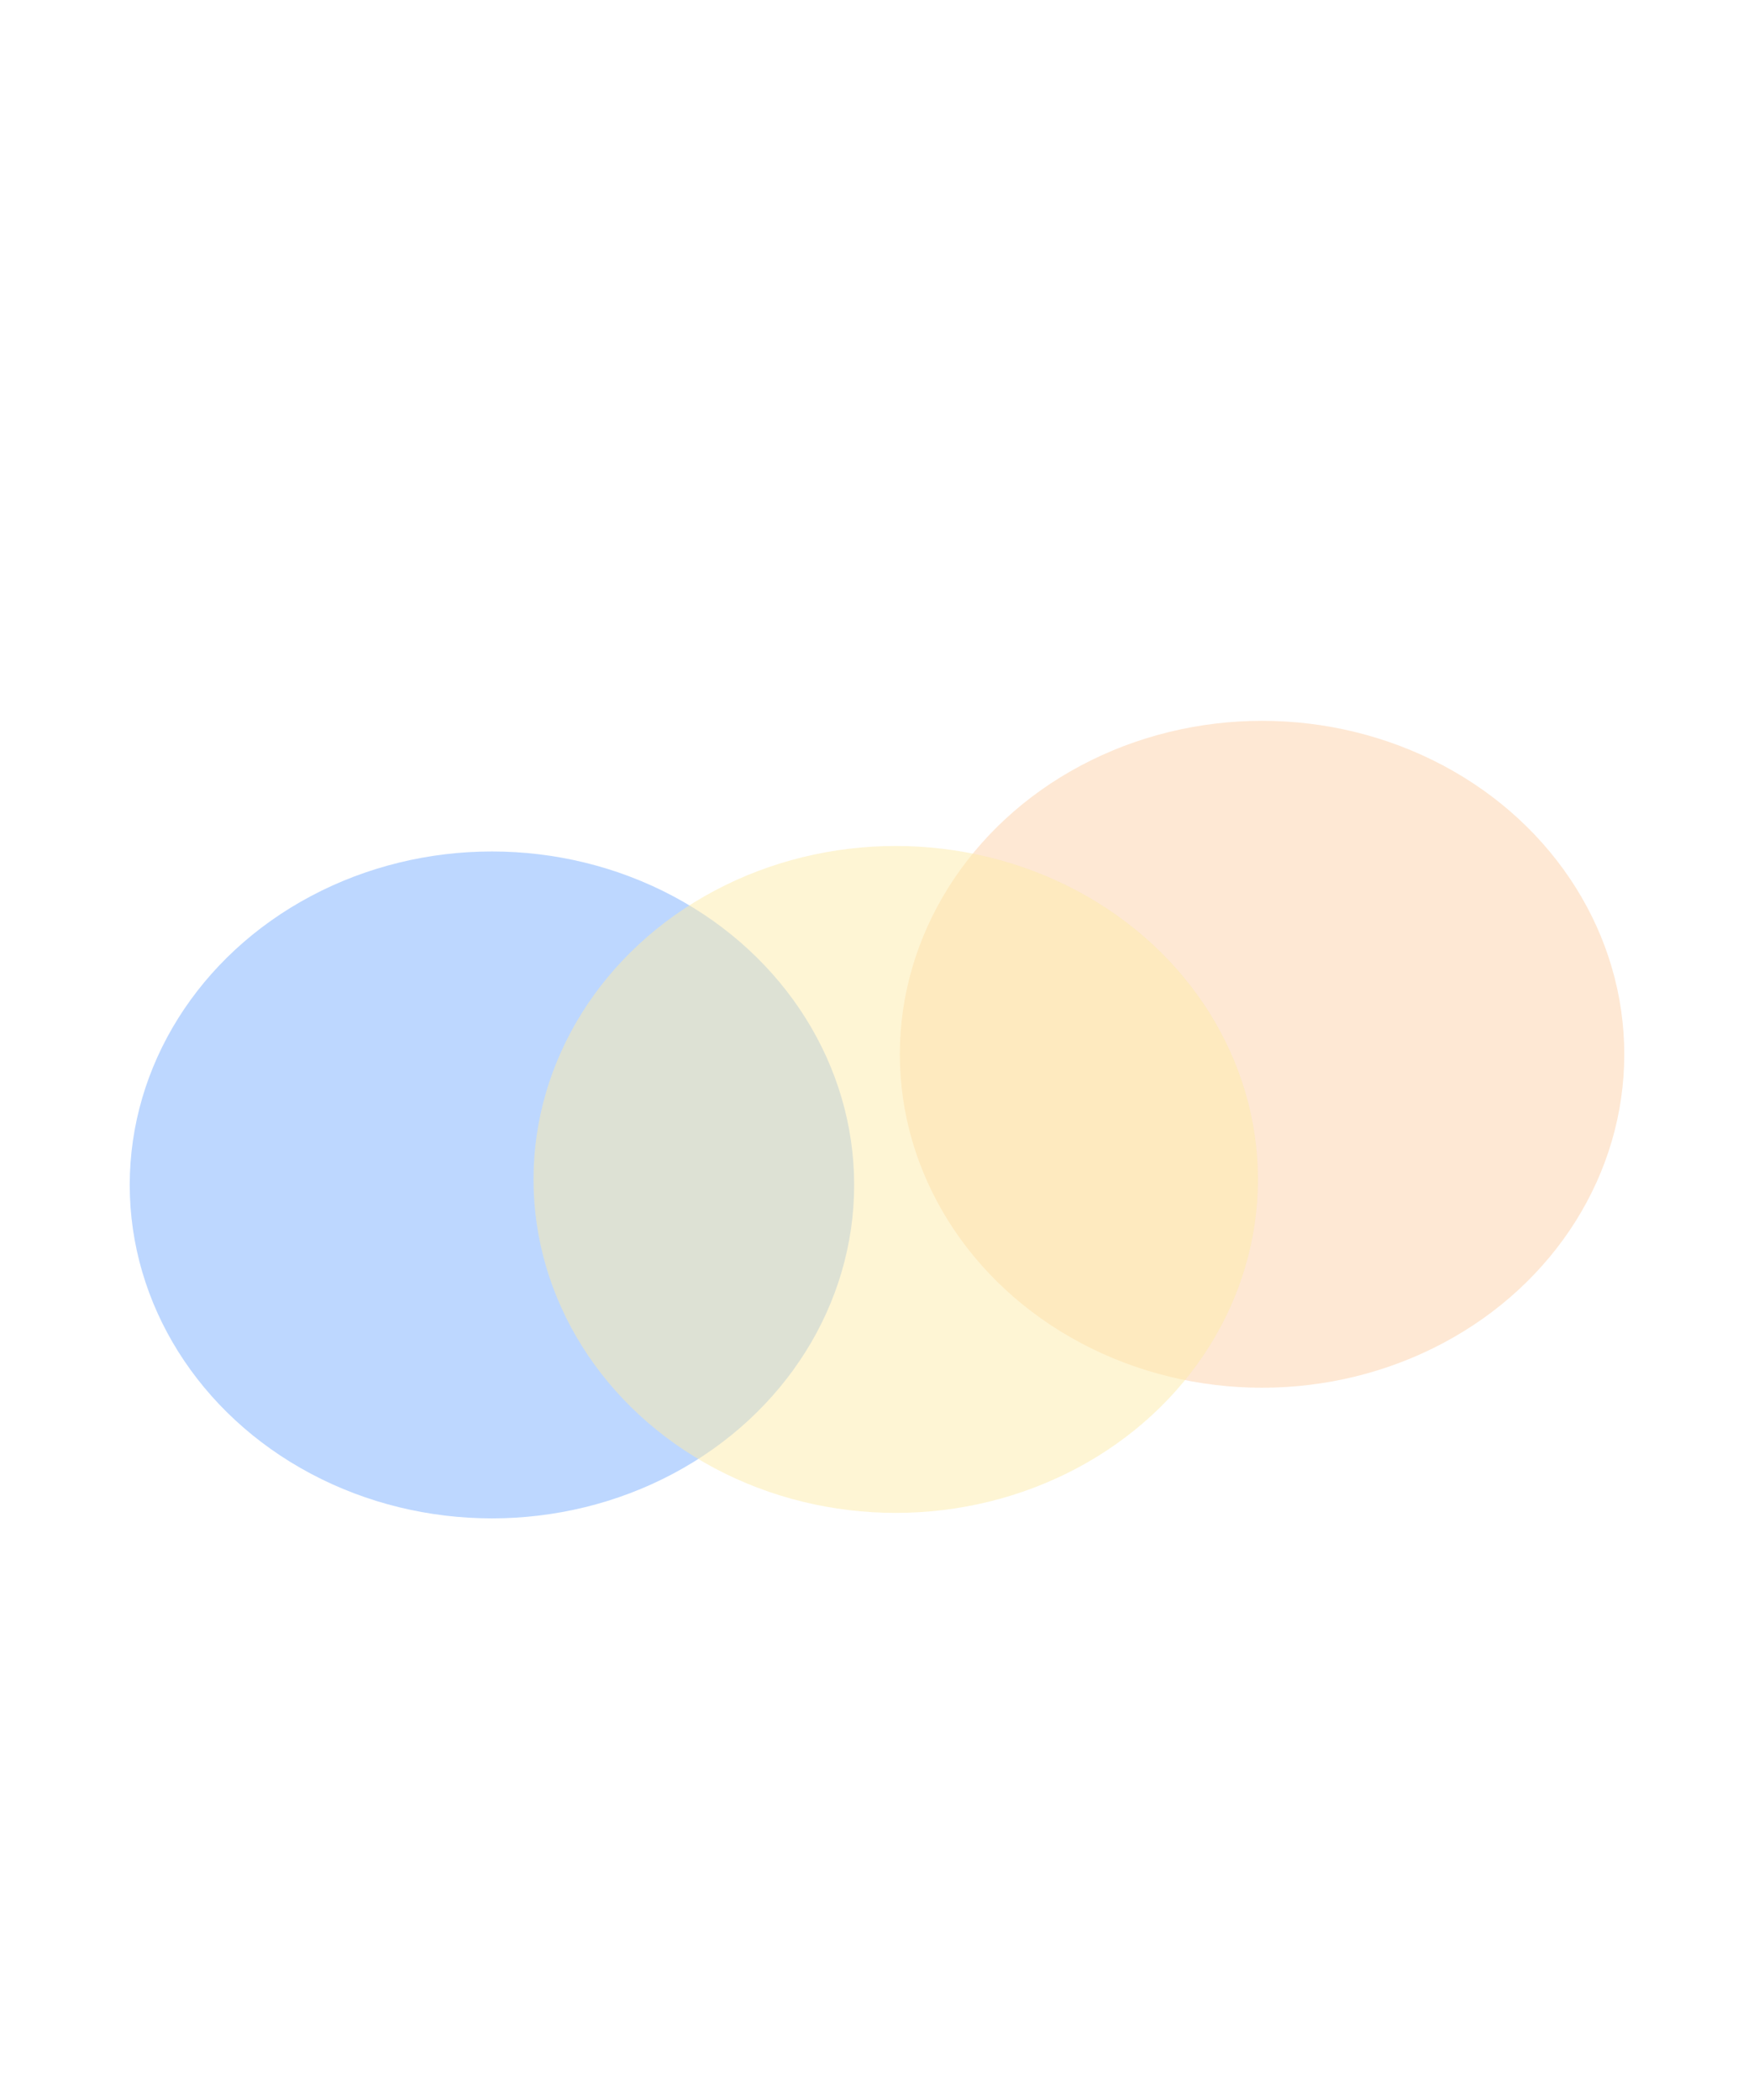
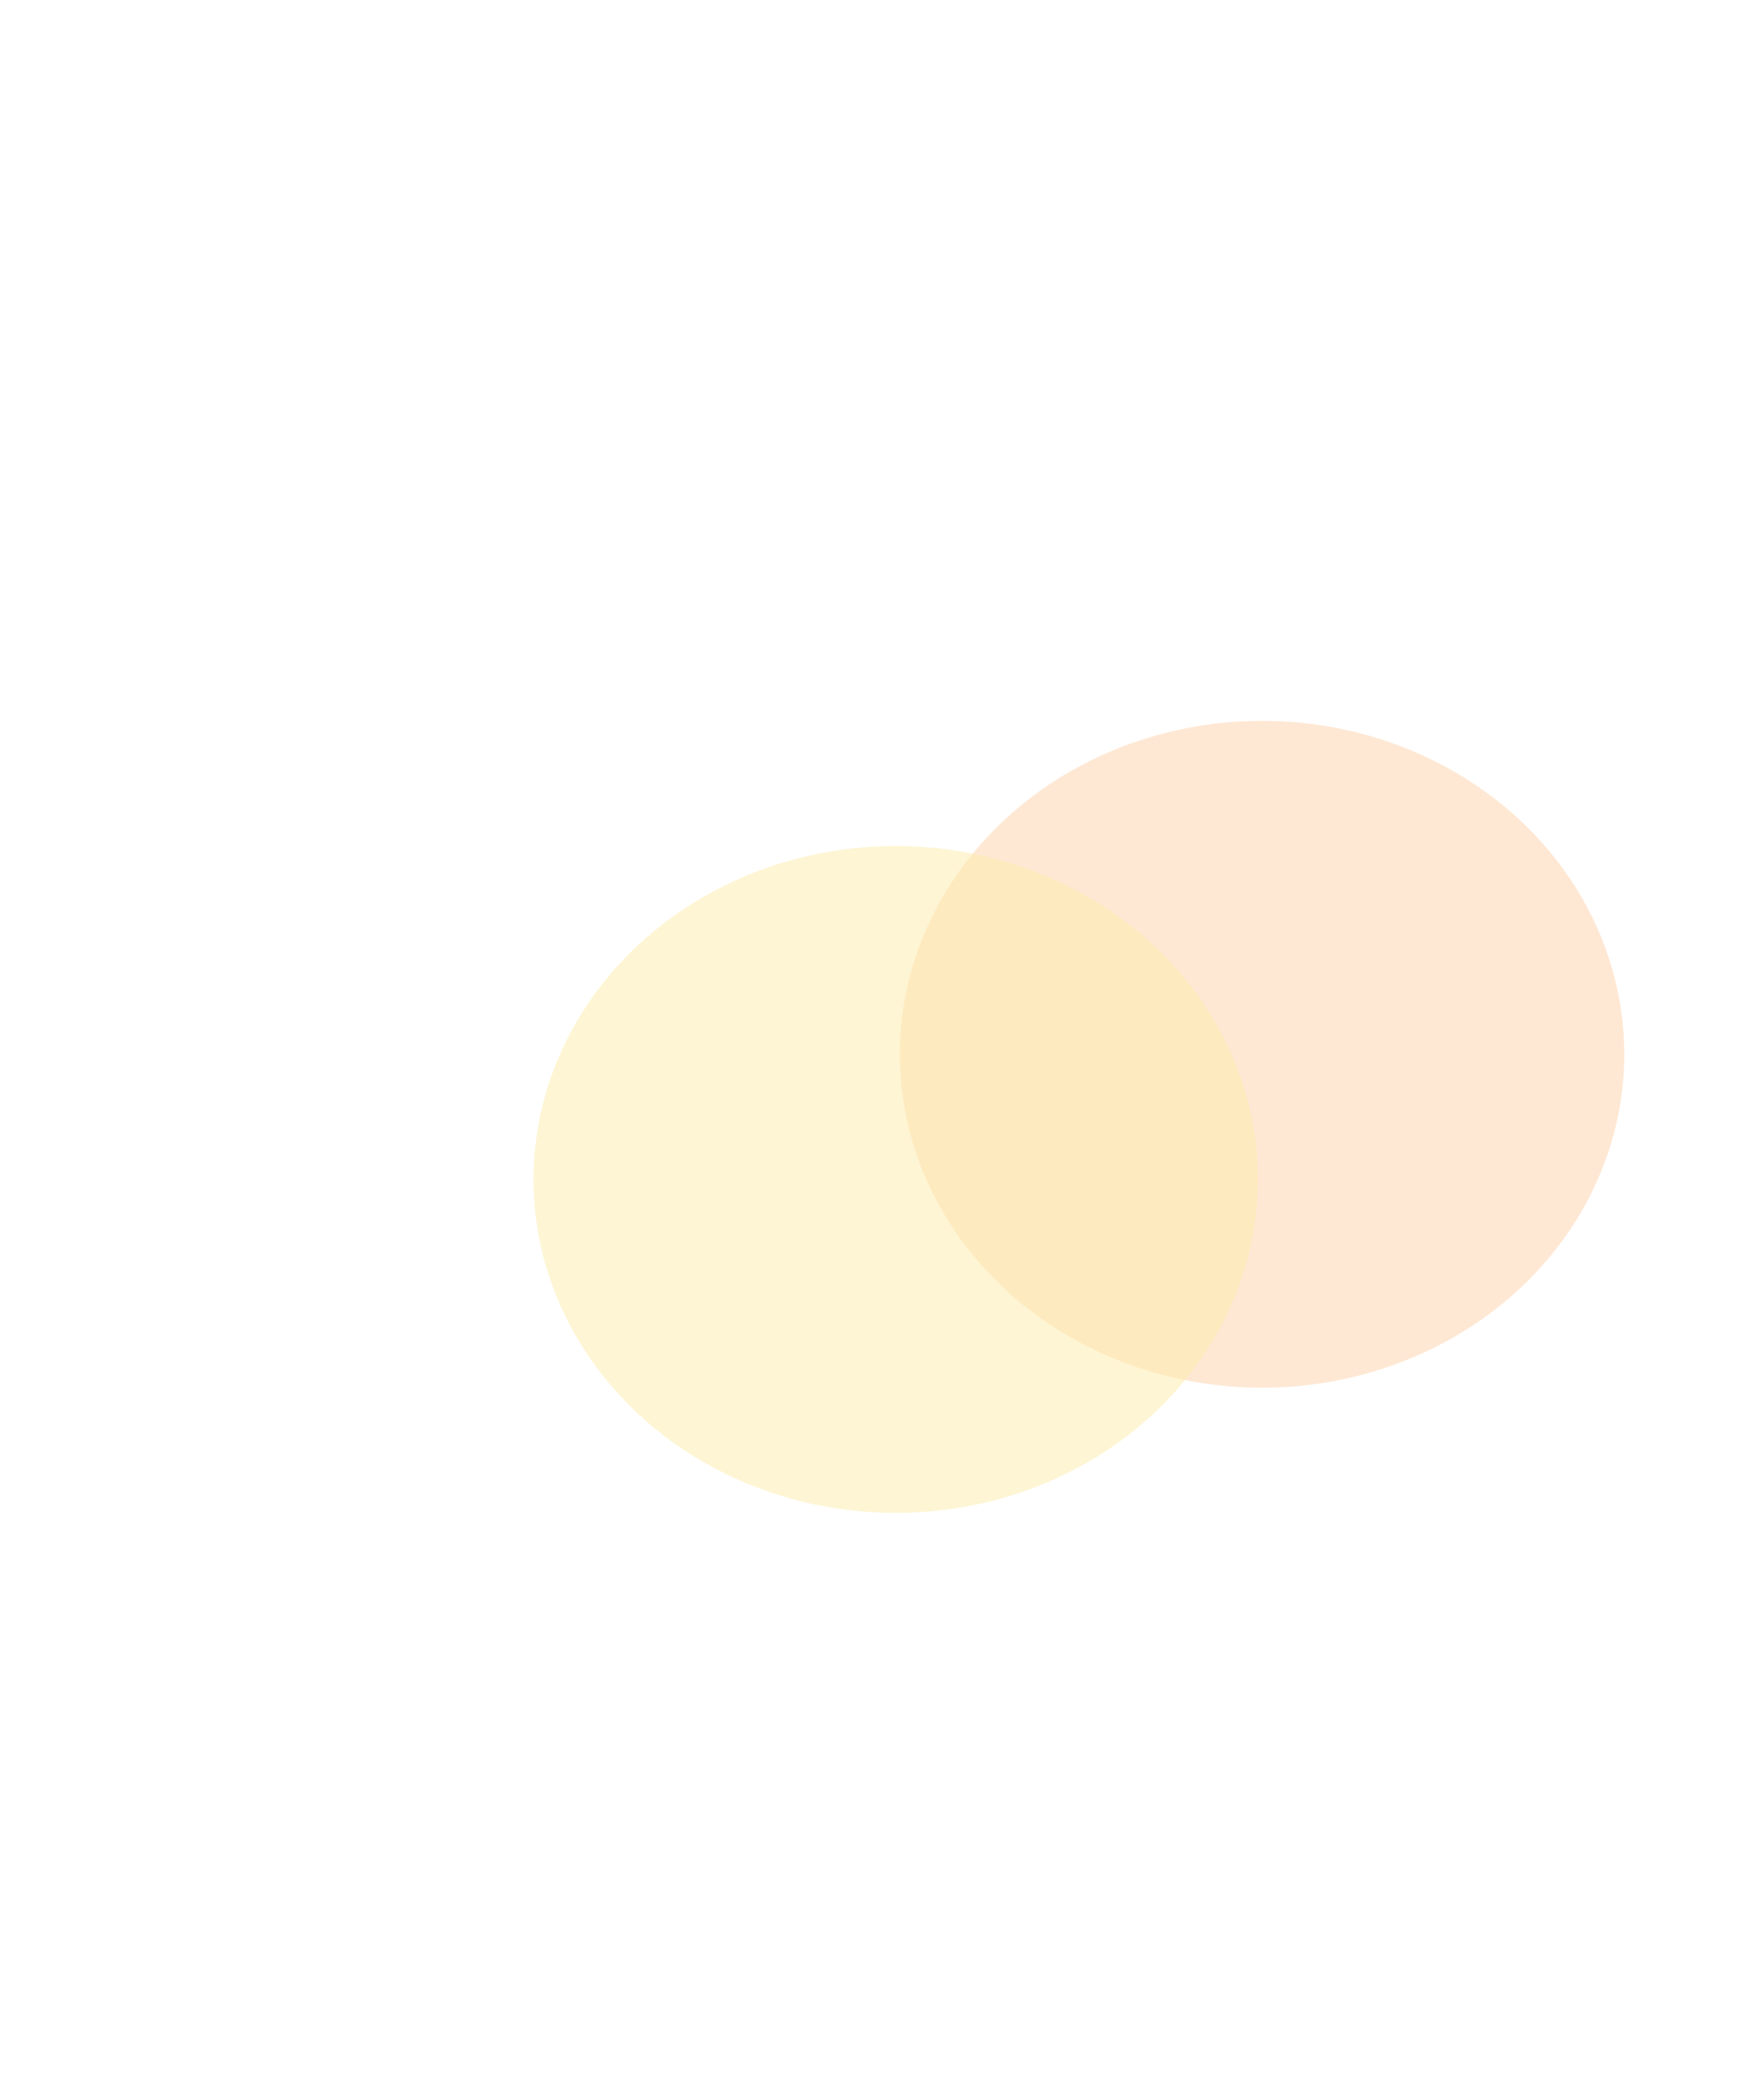
<svg xmlns="http://www.w3.org/2000/svg" width="1920" height="2299" viewBox="0 0 1920 2299" fill="none">
  <g opacity="0.5" filter="url(#filter0_f_143_4)">
-     <ellipse cx="538.5" cy="1297" rx="396.5" ry="365" fill="#7BB0FF" />
-   </g>
+     </g>
  <g opacity="0.5" filter="url(#filter1_f_143_4)">
    <ellipse cx="1381.5" cy="1154" rx="396.5" ry="365" fill="#FDD1A9" />
  </g>
  <g opacity="0.5" filter="url(#filter2_f_143_4)">
    <ellipse cx="980.5" cy="1291" rx="396.5" ry="365" fill="#FDEBA9" />
  </g>
  <defs>
    <filter id="filter0_f_143_4" x="-495" y="295" width="2067" height="2004" filterUnits="userSpaceOnUse" color-interpolation-filters="sRGB">
      <feFlood flood-opacity="0" result="BackgroundImageFix" />
      <feBlend mode="normal" in="SourceGraphic" in2="BackgroundImageFix" result="shape" />
      <feGaussianBlur stdDeviation="318.5" result="effect1_foregroundBlur_143_4" />
    </filter>
    <filter id="filter1_f_143_4" x="348" y="152" width="2067" height="2004" filterUnits="userSpaceOnUse" color-interpolation-filters="sRGB">
      <feFlood flood-opacity="0" result="BackgroundImageFix" />
      <feBlend mode="normal" in="SourceGraphic" in2="BackgroundImageFix" result="shape" />
      <feGaussianBlur stdDeviation="318.5" result="effect1_foregroundBlur_143_4" />
    </filter>
    <filter id="filter2_f_143_4" x="-53" y="289" width="2067" height="2004" filterUnits="userSpaceOnUse" color-interpolation-filters="sRGB">
      <feFlood flood-opacity="0" result="BackgroundImageFix" />
      <feBlend mode="normal" in="SourceGraphic" in2="BackgroundImageFix" result="shape" />
      <feGaussianBlur stdDeviation="318.5" result="effect1_foregroundBlur_143_4" />
    </filter>
  </defs>
</svg>